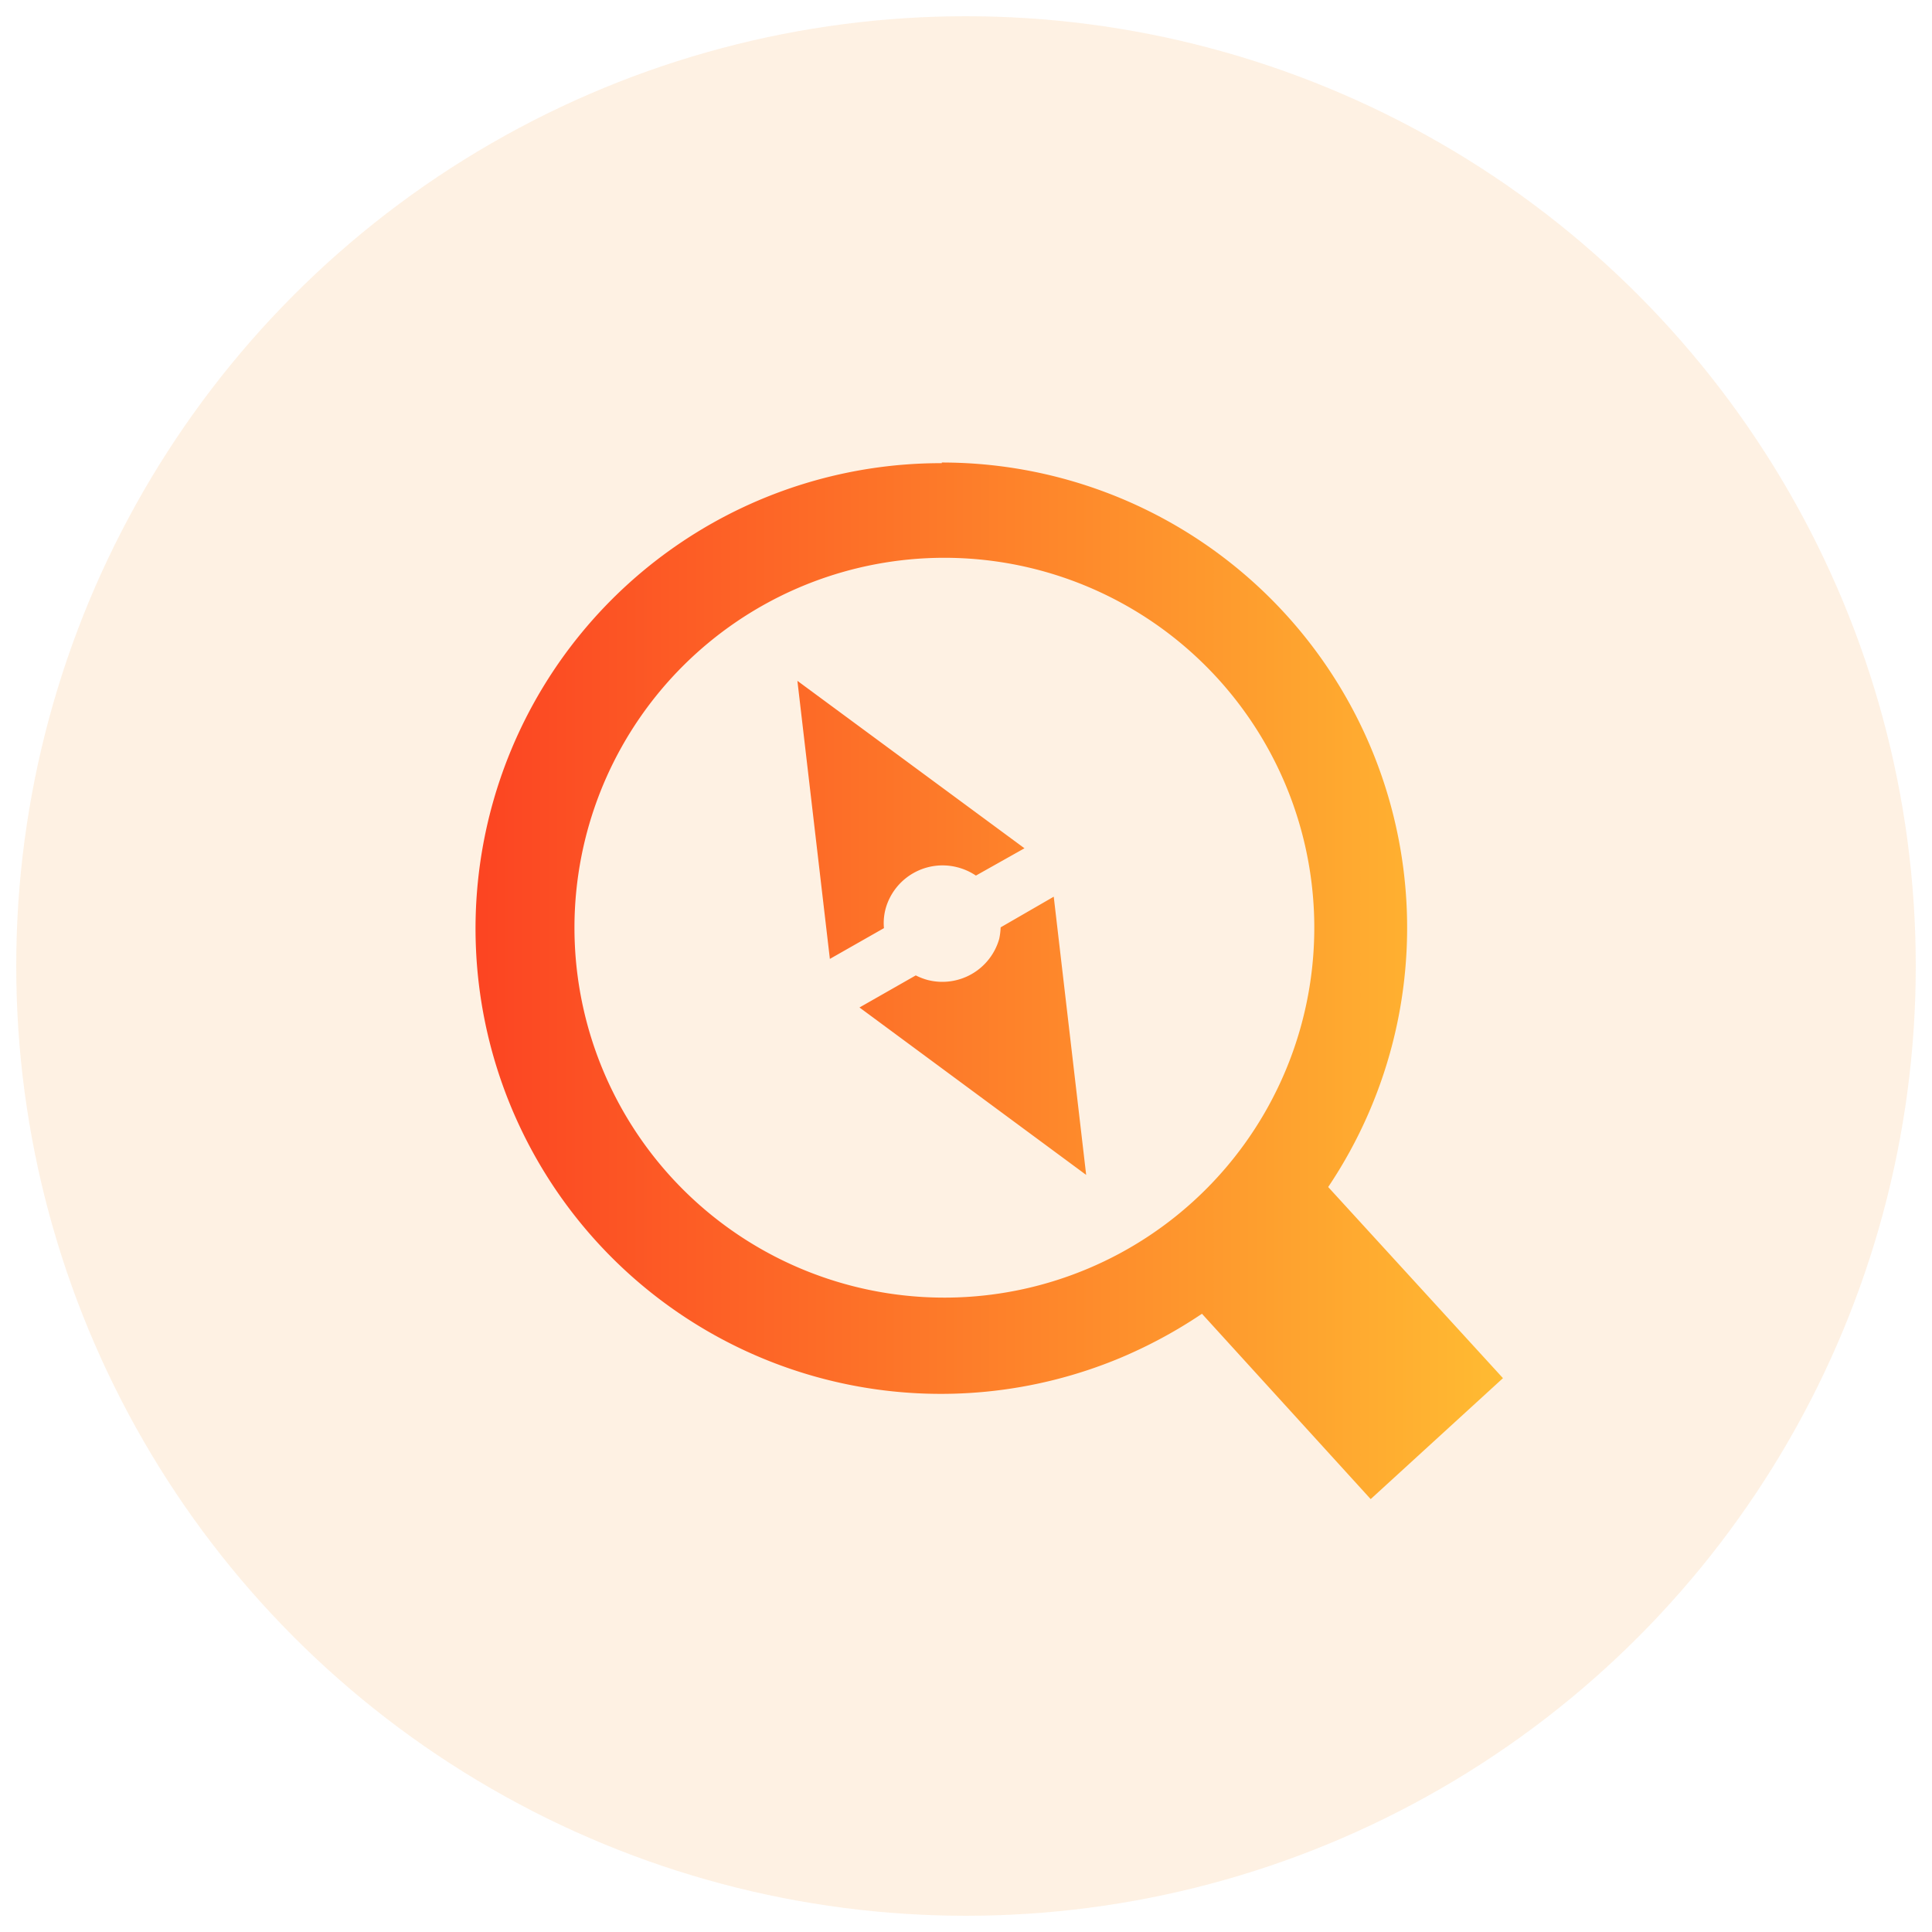
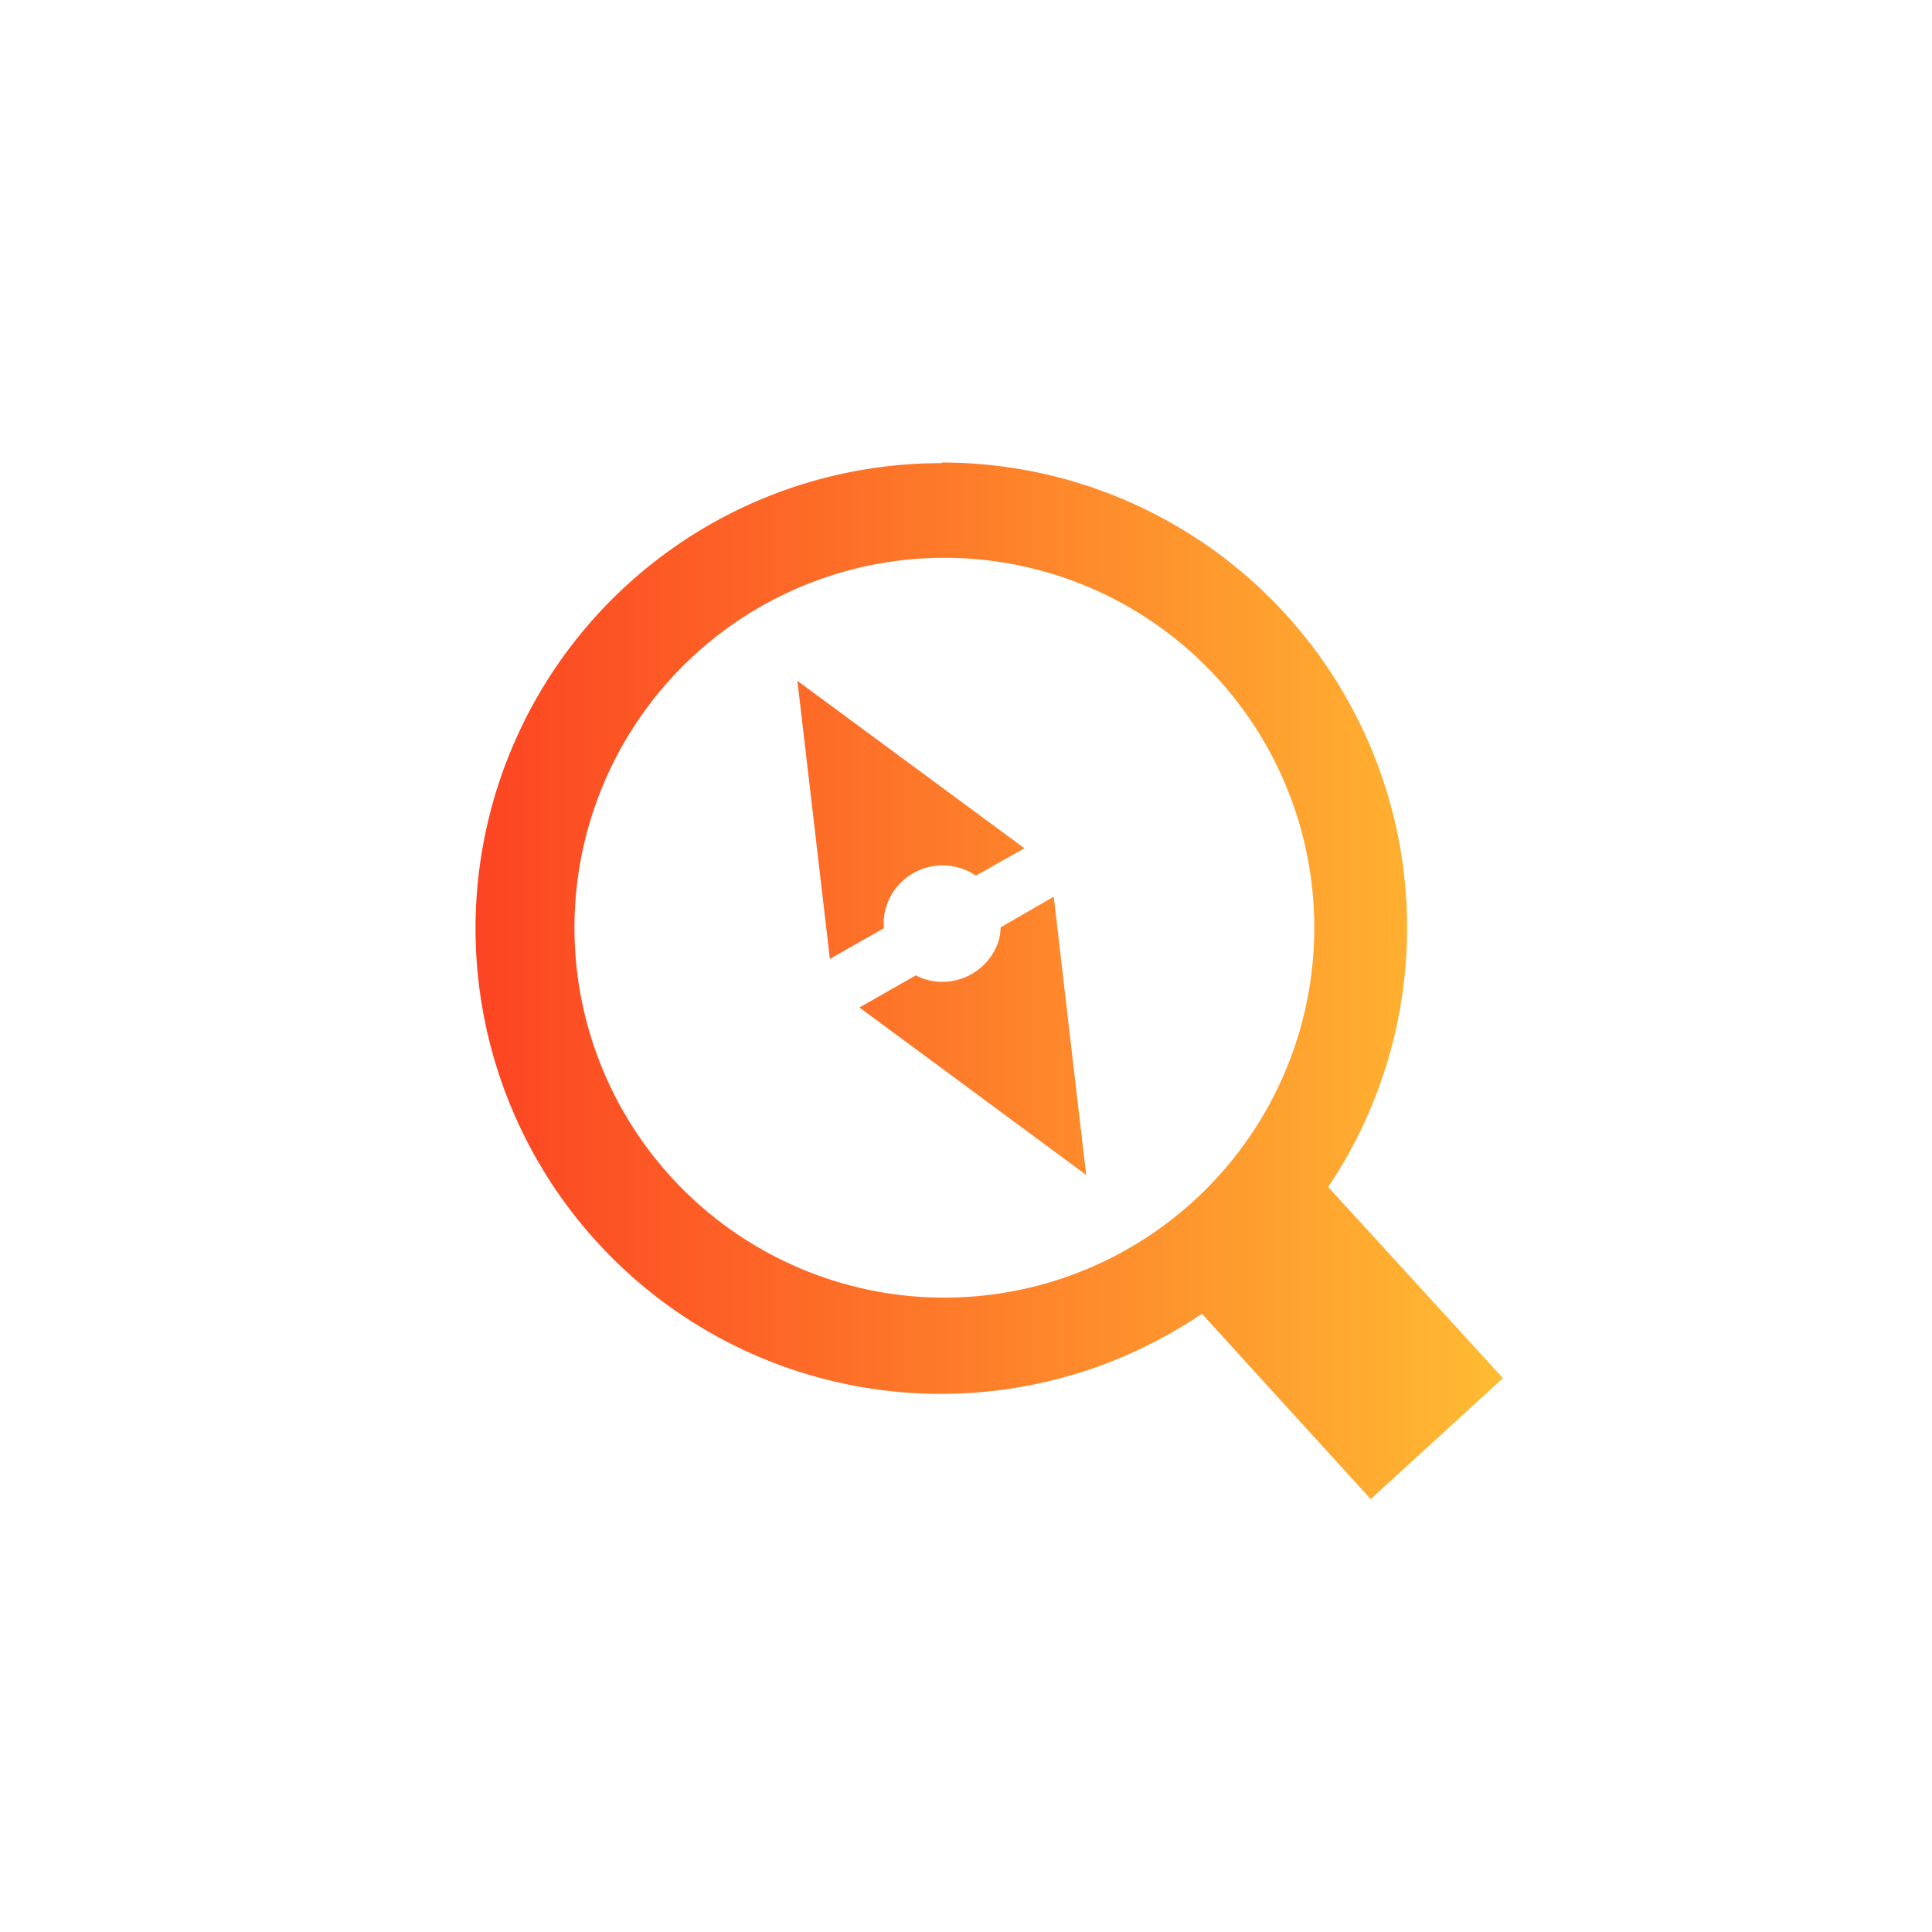
<svg xmlns="http://www.w3.org/2000/svg" viewBox="0 0 150 150">
  <defs>
    <linearGradient id="a" x1="36.9" y1="76.13" x2="116.69" y2="76.13" gradientUnits="userSpaceOnUse">
      <stop offset="0" stop-color="#fc4422" />
      <stop offset="1" stop-color="#ffbb32" />
    </linearGradient>
  </defs>
-   <circle cx="75" cy="75" r="73.74" style="fill:#fc7f03;opacity:.11" data-name="Layer 2 copy" />
  <path d="M73.12 35.91a36.12 36.12 0 0 1 30 56.25L116.69 107l-10.27 9.39L93.32 102a37.12 37.12 0 0 1-6.42 3.46 36.13 36.13 0 1 1-13.78-69.5Zm8.69 33.71L77.69 72a5.28 5.28 0 0 1-.11.89A4.59 4.59 0 0 1 72 76.08a4.93 4.93 0 0 1-.9-.35l-4.37 2.49 17.6 13-2.52-21.62Zm-17.38 4.83 4.2-2.39a4.28 4.28 0 0 1 .14-1.55 4.59 4.59 0 0 1 5.54-3.18 4.67 4.67 0 0 1 1.46.65l3.77-2.12-17.63-13 2.52 21.58Zm29.1-22.83A28.72 28.72 0 1 0 99.84 61a28.74 28.74 0 0 0-6.31-9.38Z" style="fill:url(#a)" data-name="Layer 8" />
</svg>